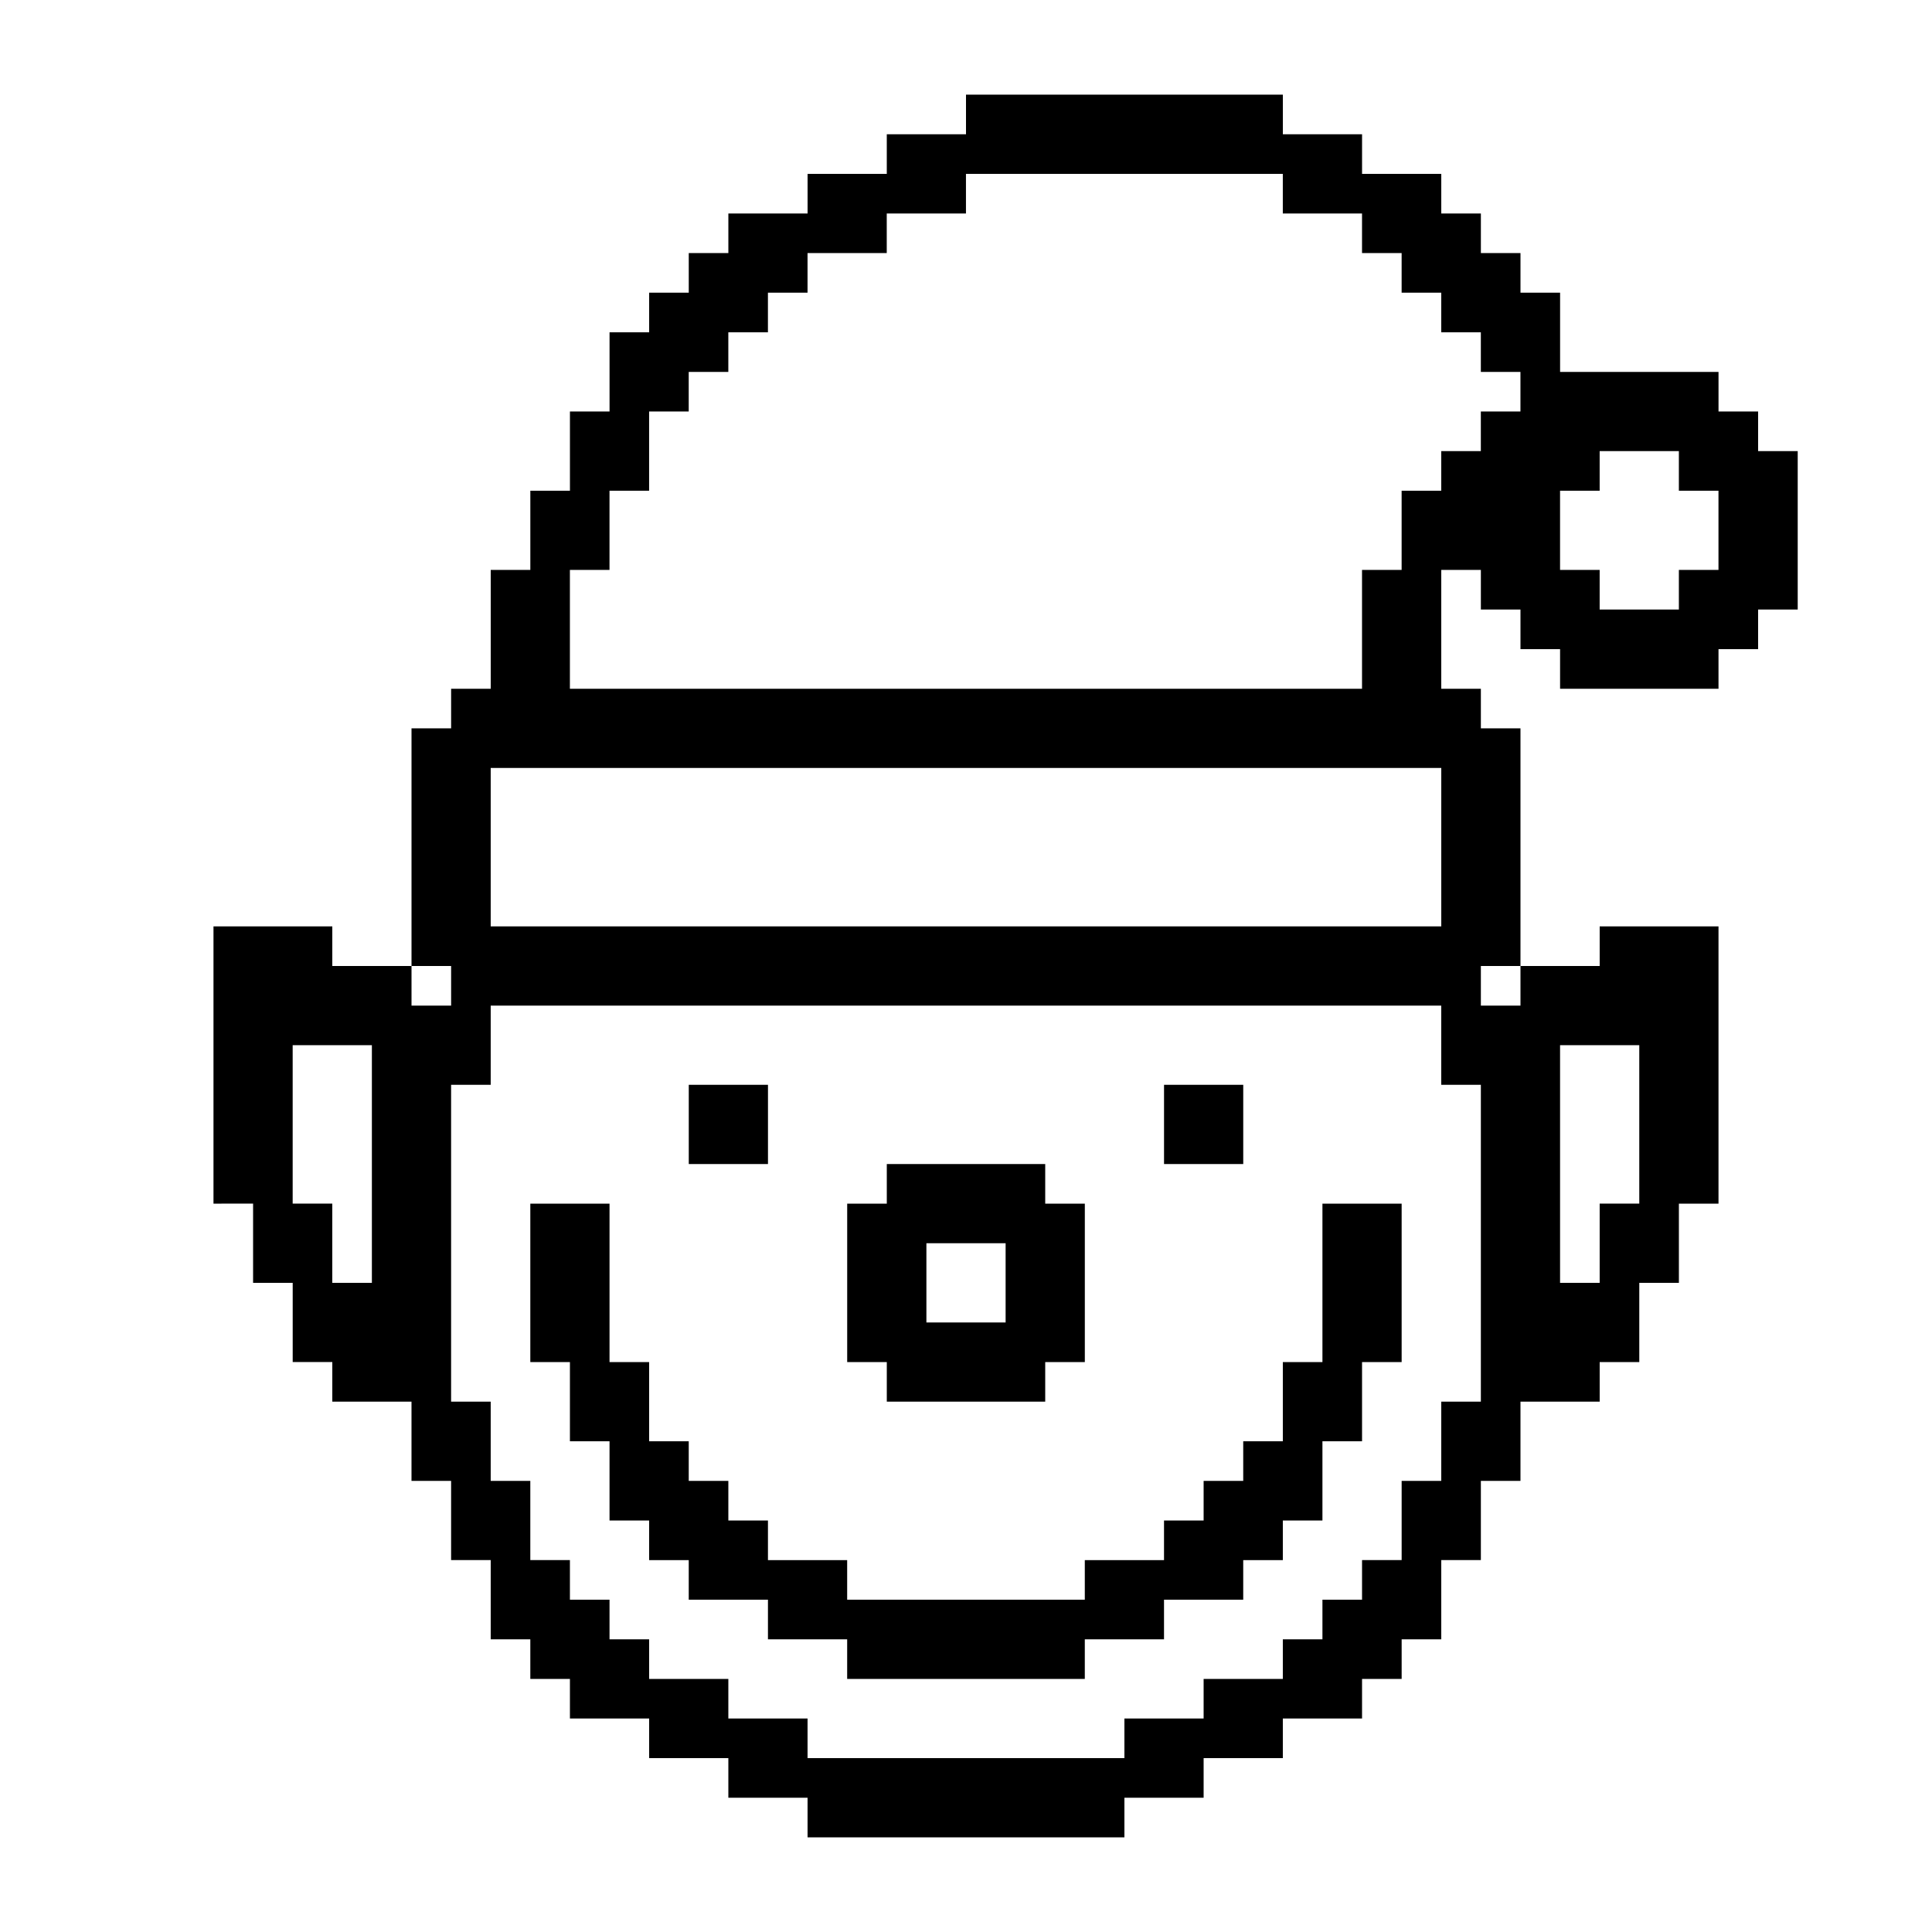
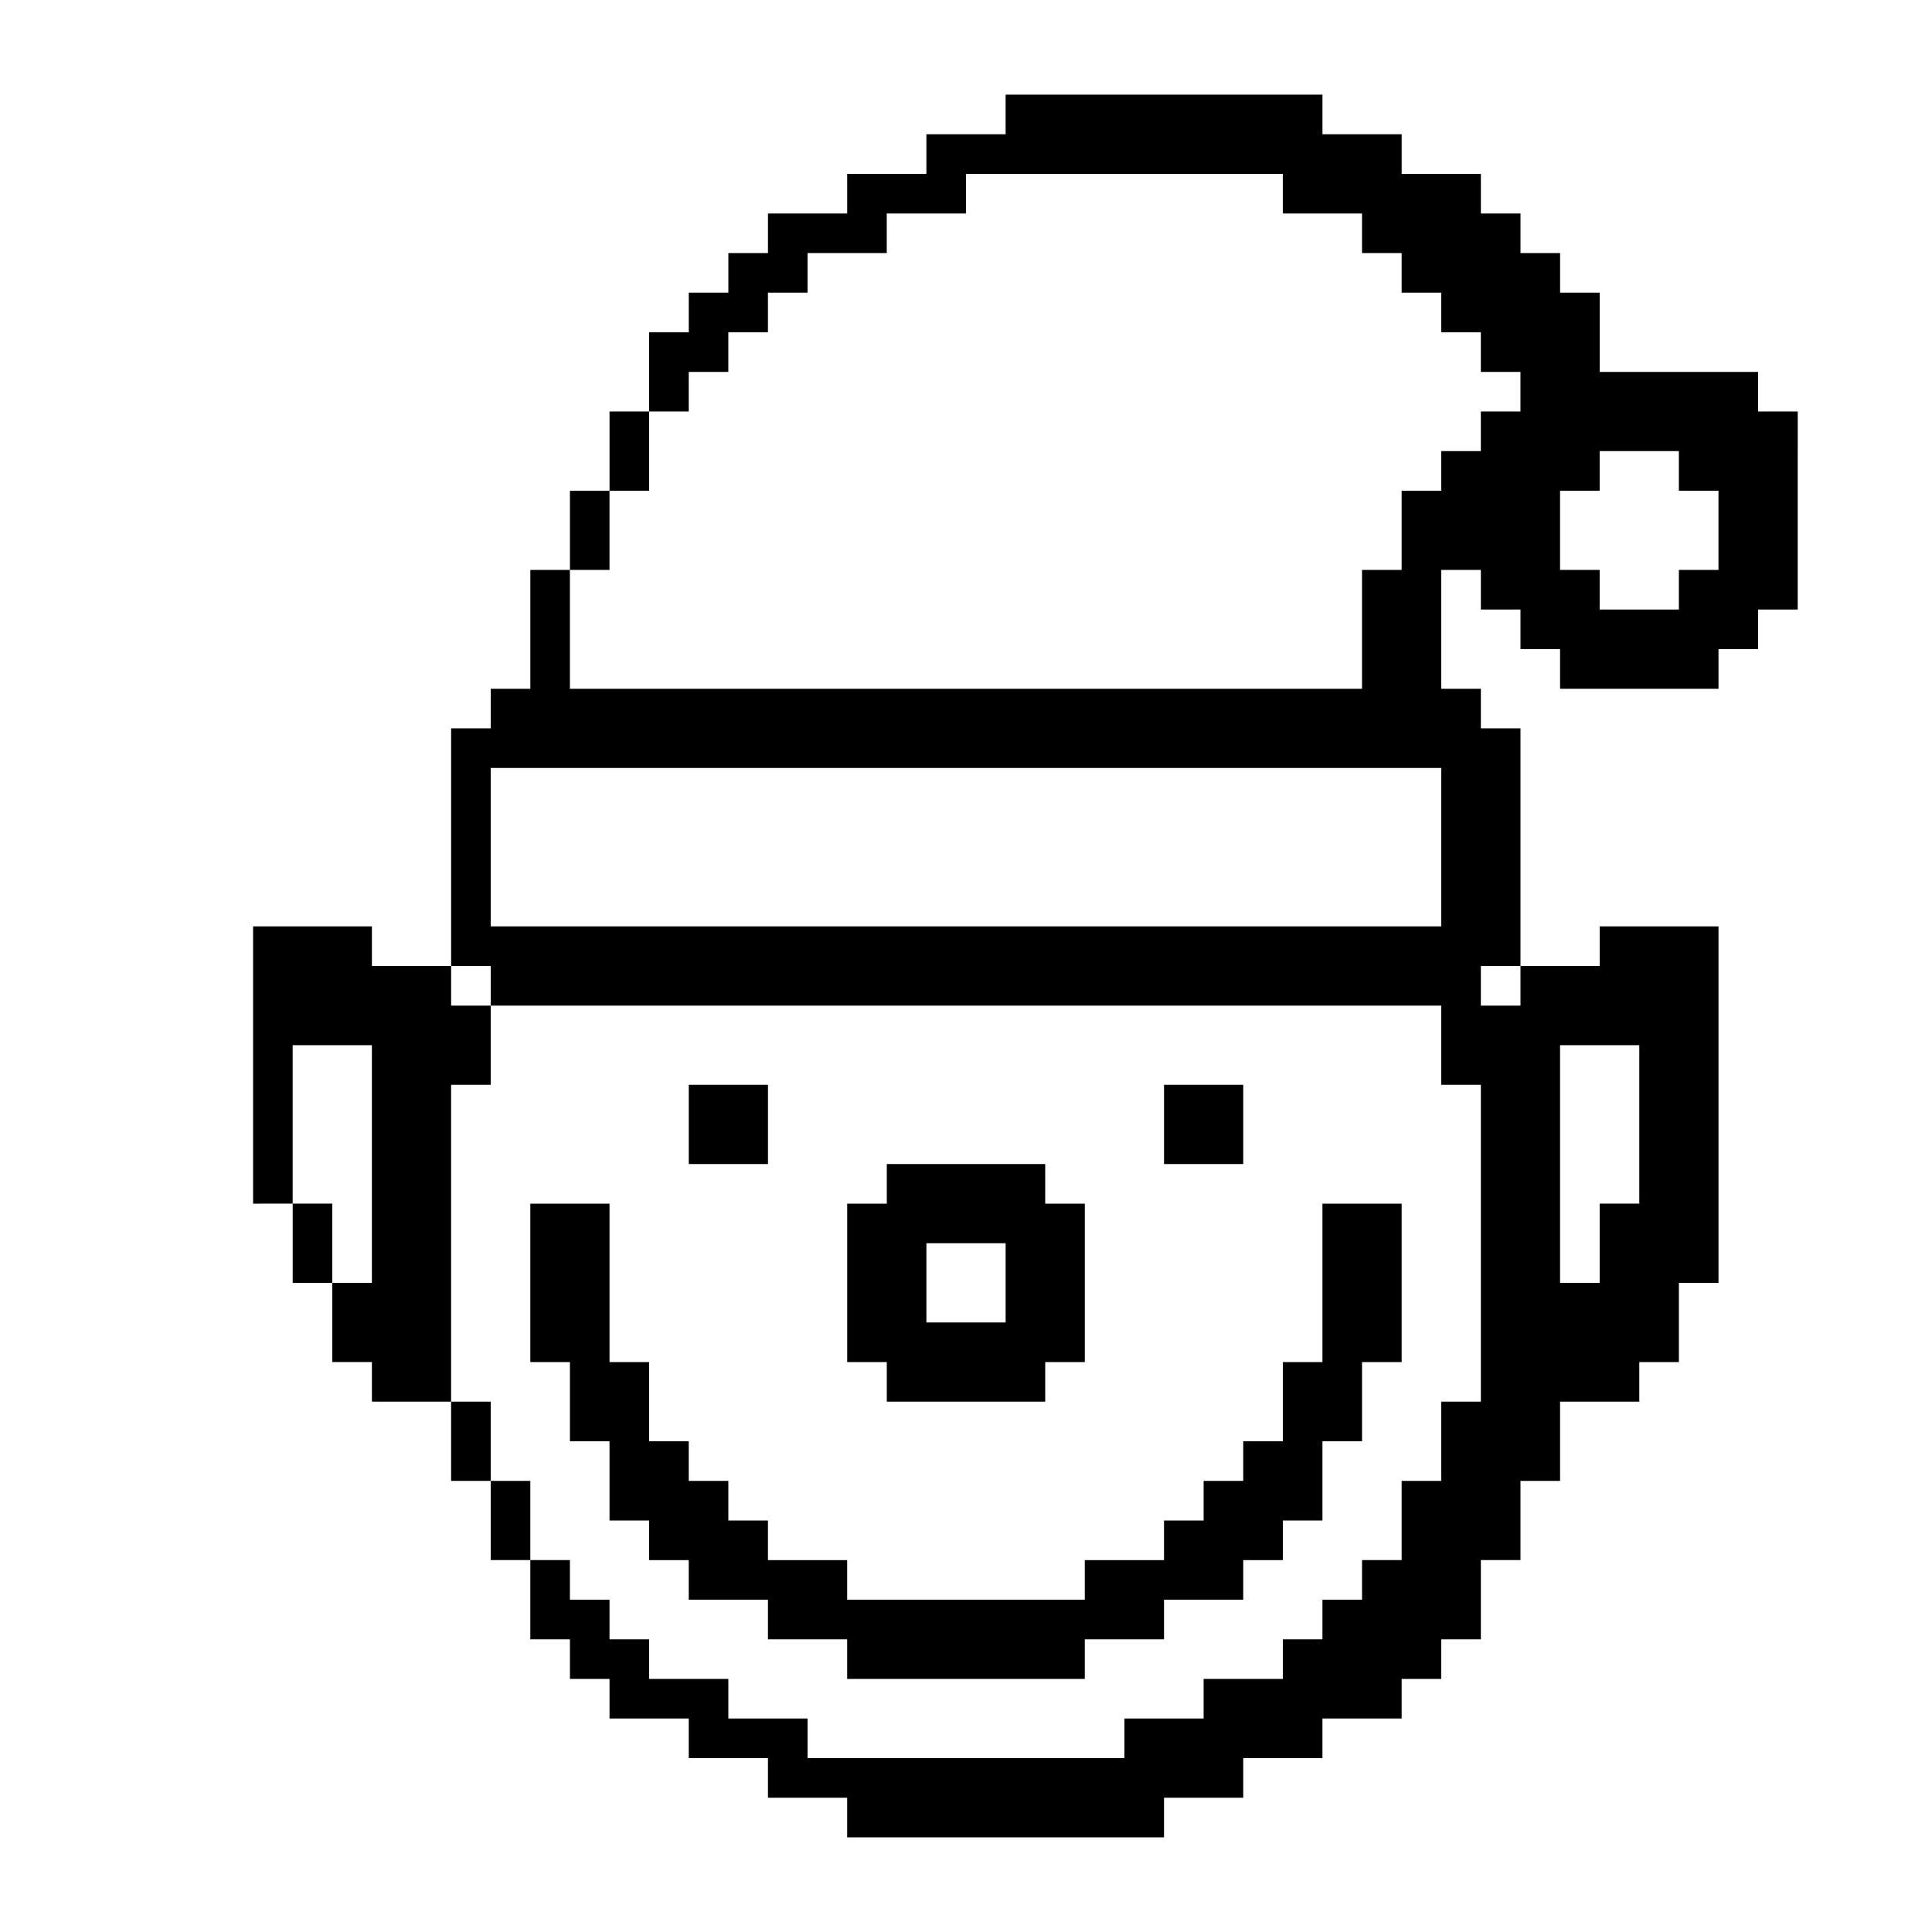
<svg xmlns="http://www.w3.org/2000/svg" fill="#000000" width="800px" height="800px" version="1.1" viewBox="144 144 512 512">
-   <path d="m494.46 462.98h20.992v41.984h-10.496v20.992h-10.496v20.992h-10.496v10.496h-10.496v10.496h-20.992v10.496h-20.992v10.496h-62.977v-10.496h-20.992v-10.496h-20.992v-10.496h-10.496v-10.496h-10.496v-20.992h-10.496v-20.992h-10.496v-41.984h20.992v41.984h10.496v20.992h10.496v10.496h10.496v10.496h10.496v10.496h20.992v10.496h62.977v-10.496h20.992v-10.496h10.496v-10.496h10.496v-10.496h10.496v-20.992h10.496zm-115.45 41.98h-10.496v-41.984h10.496v-10.496h41.984v10.496h10.496v41.984h-10.496v10.496h-41.984zm10.496-10.496h20.992v-20.992h-20.992zm-41.984-62.973h-20.992v20.992h20.992zm125.95 0h-20.992v20.992h20.992zm146.94-167.94v41.984h-10.496v10.496h-10.496v10.496h-41.984v-10.496h-10.496v-10.496h-10.496v-10.496h-10.496v31.488h10.496v10.496h10.496v62.977h-10.496v10.496h10.496v-10.496h20.992v-10.496h31.488v73.473h-10.496v20.992h-10.496v20.992h-10.496v10.496h-20.992v20.992h-10.496v20.992h-10.496v20.992h-10.496v10.496h-10.496v10.496h-20.992v10.496h-20.992v10.496h-20.992v10.496h-83.969v-10.496h-20.992v-10.496h-20.992v-10.496h-20.992v-10.496h-10.496v-10.496h-10.496v-20.992h-10.496v-20.992h-10.496v-20.992l-20.988-0.004v-10.496h-10.496v-20.992h-10.496v-20.992l-10.496 0.004v-73.473h31.488v10.496h20.992v10.496h10.496v-10.496h-10.496v-62.977h10.496v-10.496h10.496v-31.488h10.496v-20.992h10.496v-20.992h10.496v-20.992h10.496v-10.496h10.496v-10.496h10.496v-10.496h20.992v-10.496h20.992v-10.496h20.992v-10.496h83.969v10.496h20.992v10.496h20.992v10.496h10.496v10.496h10.496v10.496h10.496v20.992h41.984v10.496h10.496v10.496zm-377.86 157.44h-20.992v41.984h10.496v20.992h10.496zm314.88 62.973h10.496v-20.992h10.496v-41.984h-20.992zm-283.39-94.461h251.91v-41.984h-251.91zm251.9 41.984v-20.992h-251.9v20.992h-10.496v83.969h10.496v20.992h10.496v20.992h10.496v10.496h10.496v10.496h10.496v10.496h20.992v10.496h20.992v10.496h83.969v-10.496h20.992v-10.496h20.992v-10.496h10.496v-10.496h10.496v-10.496h10.496v-20.992h10.496v-20.992h10.496v-83.969zm20.992-188.93h-10.496v-10.496h-10.496v-10.496h-10.496v-10.496h-10.496v-10.496h-20.992v-10.496h-83.969v10.496h-20.992v10.496h-20.992v10.496h-10.496v10.496h-10.496v10.496h-10.496v10.496h-10.496v20.992h-10.496v20.992h-10.496v31.488h209.92v-31.488h10.496v-20.992h10.496v-10.496h10.496v-10.496h10.496zm52.48 31.488h-10.496v-10.496h-20.992v10.496h-10.496v20.992h10.496v10.496h20.992v-10.496h10.496z" />
+   <path d="m494.46 462.98h20.992v41.984h-10.496v20.992h-10.496v20.992h-10.496v10.496h-10.496v10.496h-20.992v10.496h-20.992v10.496h-62.977v-10.496h-20.992v-10.496h-20.992v-10.496h-10.496v-10.496h-10.496v-20.992h-10.496v-20.992h-10.496v-41.984h20.992v41.984h10.496v20.992h10.496v10.496h10.496v10.496h10.496v10.496h20.992v10.496h62.977v-10.496h20.992v-10.496h10.496v-10.496h10.496v-10.496h10.496v-20.992h10.496zm-115.45 41.98h-10.496v-41.984h10.496v-10.496h41.984v10.496h10.496v41.984h-10.496v10.496h-41.984zm10.496-10.496h20.992v-20.992h-20.992zm-41.984-62.973h-20.992v20.992h20.992zm125.95 0h-20.992v20.992h20.992zm146.94-167.94v41.984h-10.496v10.496h-10.496v10.496h-41.984v-10.496h-10.496v-10.496h-10.496v-10.496h-10.496v31.488h10.496v10.496h10.496v62.977h-10.496v10.496h10.496v-10.496h20.992v-10.496h31.488v73.473v20.992h-10.496v20.992h-10.496v10.496h-20.992v20.992h-10.496v20.992h-10.496v20.992h-10.496v10.496h-10.496v10.496h-20.992v10.496h-20.992v10.496h-20.992v10.496h-83.969v-10.496h-20.992v-10.496h-20.992v-10.496h-20.992v-10.496h-10.496v-10.496h-10.496v-20.992h-10.496v-20.992h-10.496v-20.992l-20.988-0.004v-10.496h-10.496v-20.992h-10.496v-20.992l-10.496 0.004v-73.473h31.488v10.496h20.992v10.496h10.496v-10.496h-10.496v-62.977h10.496v-10.496h10.496v-31.488h10.496v-20.992h10.496v-20.992h10.496v-20.992h10.496v-10.496h10.496v-10.496h10.496v-10.496h20.992v-10.496h20.992v-10.496h20.992v-10.496h83.969v10.496h20.992v10.496h20.992v10.496h10.496v10.496h10.496v10.496h10.496v20.992h41.984v10.496h10.496v10.496zm-377.86 157.44h-20.992v41.984h10.496v20.992h10.496zm314.88 62.973h10.496v-20.992h10.496v-41.984h-20.992zm-283.39-94.461h251.91v-41.984h-251.91zm251.9 41.984v-20.992h-251.9v20.992h-10.496v83.969h10.496v20.992h10.496v20.992h10.496v10.496h10.496v10.496h10.496v10.496h20.992v10.496h20.992v10.496h83.969v-10.496h20.992v-10.496h20.992v-10.496h10.496v-10.496h10.496v-10.496h10.496v-20.992h10.496v-20.992h10.496v-83.969zm20.992-188.93h-10.496v-10.496h-10.496v-10.496h-10.496v-10.496h-10.496v-10.496h-20.992v-10.496h-83.969v10.496h-20.992v10.496h-20.992v10.496h-10.496v10.496h-10.496v10.496h-10.496v10.496h-10.496v20.992h-10.496v20.992h-10.496v31.488h209.92v-31.488h10.496v-20.992h10.496v-10.496h10.496v-10.496h10.496zm52.48 31.488h-10.496v-10.496h-20.992v10.496h-10.496v20.992h10.496v10.496h20.992v-10.496h10.496z" />
</svg>